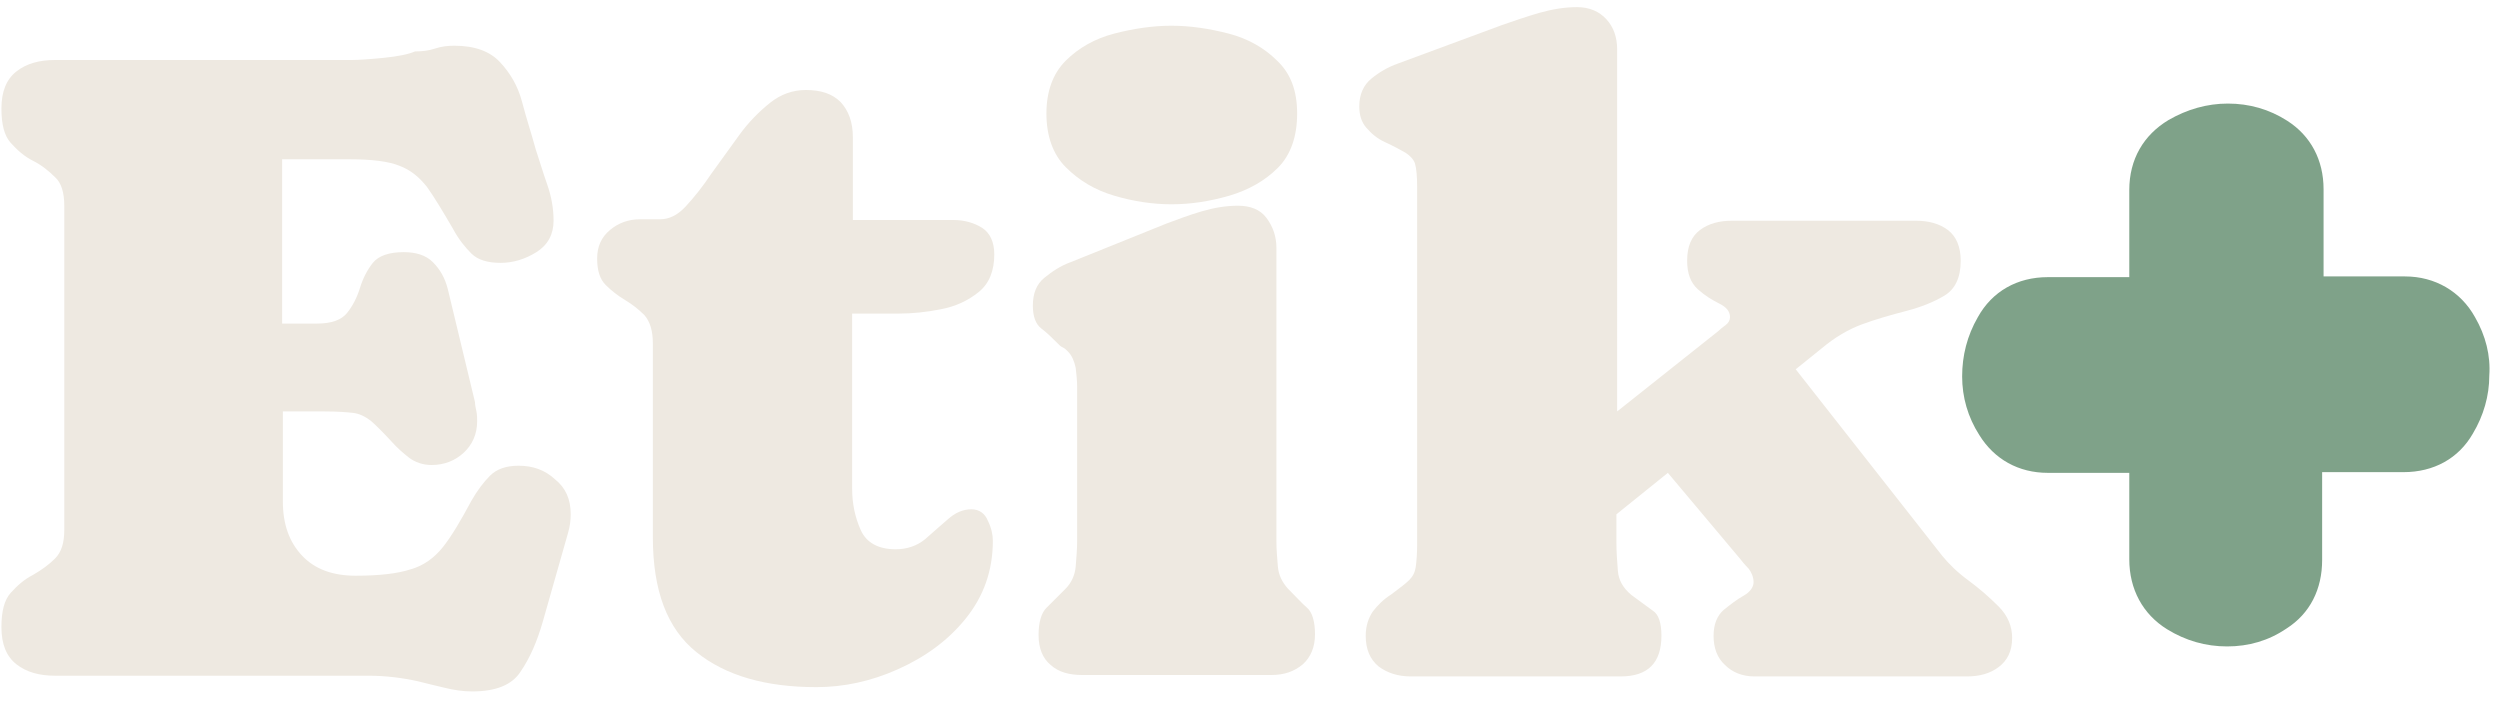
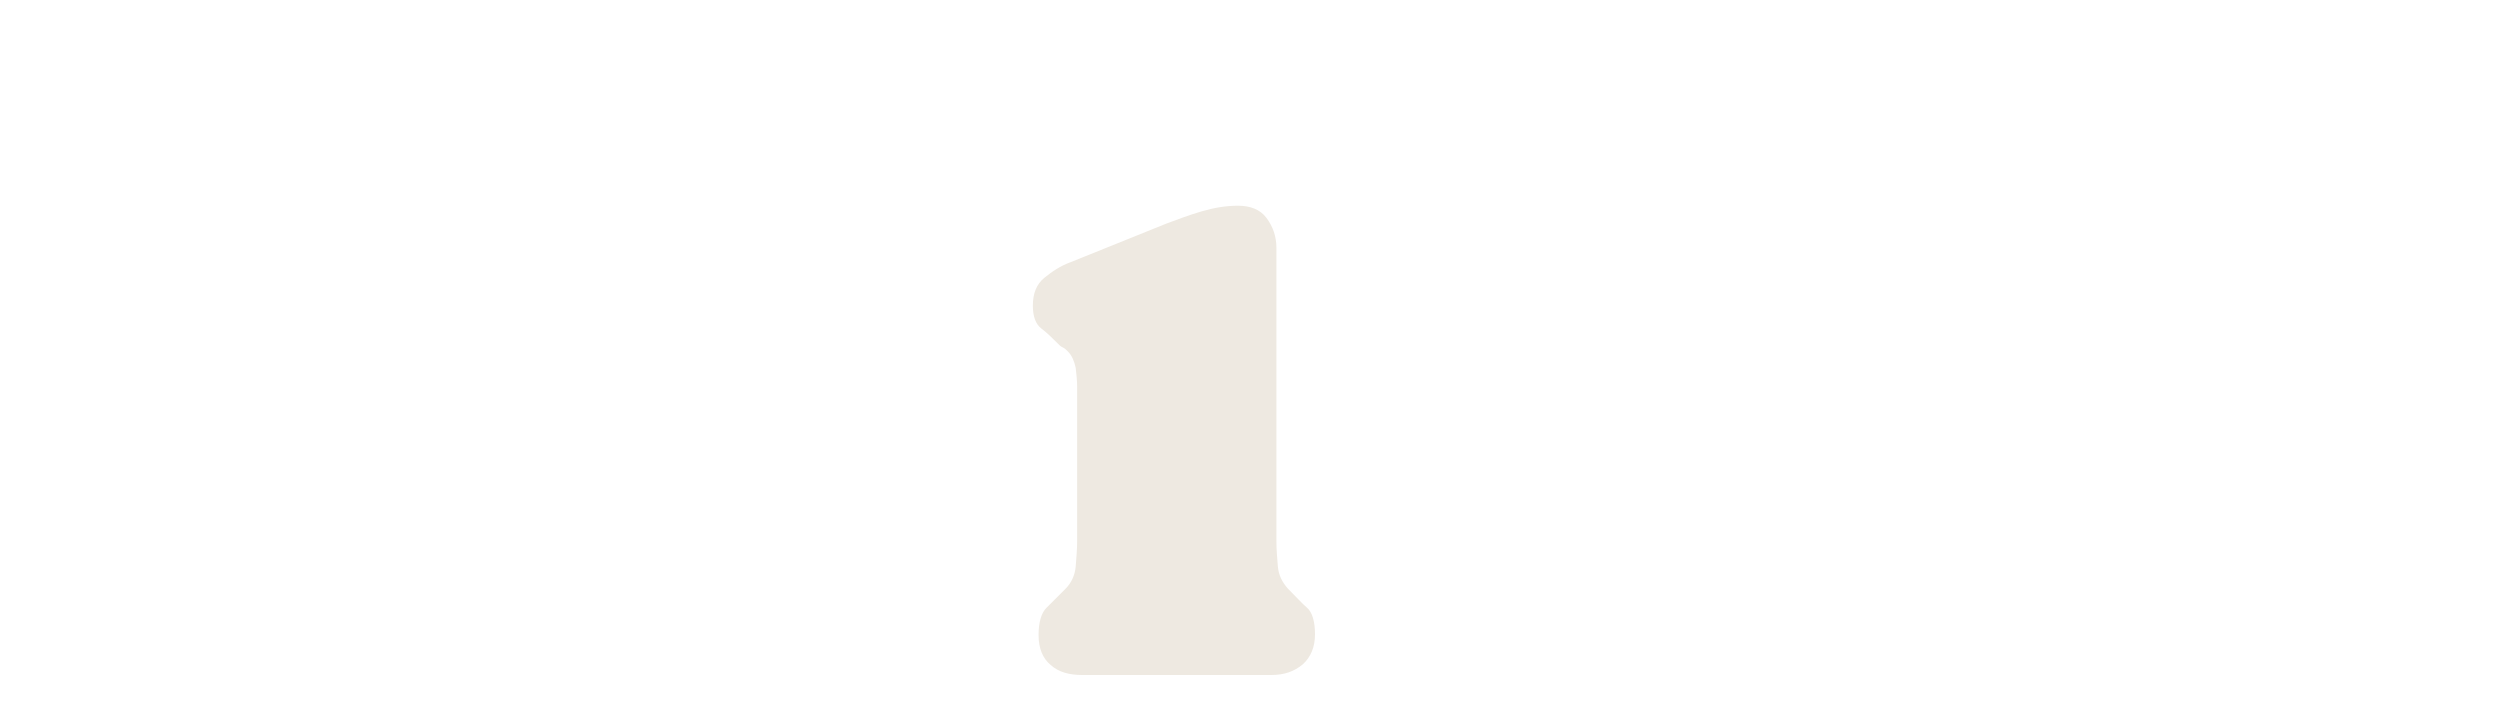
<svg xmlns="http://www.w3.org/2000/svg" version="1.1" id="Layer_1" x="0px" y="0px" viewBox="0 0 350 100" style="enable-background:new 0 0 350 100;" xml:space="preserve">
  <style type="text/css">
	.st0{fill:#EEE9E1;}
	.st1{fill:#7FA289;}
</style>
  <g>
-     <path class="st0" d="M72.6,65.2c-1.8,0-3.1,0.5-4,1.4c-0.9,0.9-1.8,2.1-2.6,3.5c-1.5,2.8-2.8,5-4,6.5c-1.2,1.5-2.7,2.6-4.5,3.1   c-1.8,0.6-4.4,0.9-7.7,0.9c-3.2,0-5.7-0.9-7.5-2.8c-1.8-1.9-2.7-4.4-2.7-7.6V57.6h5.8c1.8,0,3.1,0.1,4,0.2c0.9,0.1,1.7,0.5,2.5,1.1   c0.7,0.6,1.7,1.6,2.9,2.9c0.8,0.9,1.6,1.6,2.5,2.3c0.8,0.6,1.9,1,3.1,1c1.8,0,3.3-0.6,4.5-1.7c1.2-1.1,1.9-2.6,1.9-4.4   c0-0.5,0-0.9-0.1-1.4c-0.1-0.5-0.2-0.9-0.2-1.3l-3.8-15.8c-0.4-1.6-1.1-2.8-2.1-3.8c-1-1-2.4-1.4-4.1-1.4c-2,0-3.5,0.5-4.3,1.5   c-0.8,1-1.4,2.2-1.8,3.5c-0.4,1.3-1,2.5-1.8,3.5c-0.8,1-2.2,1.5-4.2,1.5h-4.9V22.3h9.5c3.1,0,5.4,0.3,6.9,0.9   c1.6,0.6,2.8,1.6,3.9,3c1,1.4,2.2,3.4,3.6,5.8c0.8,1.5,1.7,2.6,2.6,3.5c0.9,0.9,2.3,1.3,4.1,1.3c1.7,0,3.4-0.5,5-1.5   c1.6-1,2.4-2.5,2.4-4.4c0-1.7-0.3-3.4-0.9-5.1c-0.6-1.7-1.1-3.4-1.6-4.9c-0.6-2.2-1.3-4.3-1.9-6.6s-1.7-4.1-3.1-5.6   c-1.4-1.5-3.5-2.3-6.4-2.3c-0.9,0-1.8,0.1-2.7,0.4c-0.9,0.3-1.8,0.4-2.8,0.4c-0.9,0.4-2.4,0.7-4.4,0.9c-2,0.2-3.5,0.3-4.5,0.3H7.7   c-2.2,0-4,0.5-5.4,1.6c-1.4,1.1-2.1,2.8-2.1,5.2c0,2.2,0.4,3.8,1.3,4.8c0.9,1,1.9,1.9,3.1,2.5c1.2,0.6,2.2,1.4,3.1,2.3   C8.6,25.6,9,27,9,28.8v45.4c0,1.8-0.4,3.1-1.3,4c-0.9,0.9-1.9,1.6-3.1,2.3c-1.2,0.6-2.2,1.5-3.1,2.5c-0.9,1-1.3,2.6-1.3,4.8   c0,2.4,0.7,4.1,2.1,5.2c1.4,1.1,3.2,1.6,5.4,1.6h43.9c2.4,0,4.8,0.3,7,0.8c1.2,0.3,2.4,0.6,3.7,0.9c1.2,0.3,2.5,0.5,3.8,0.5   c3.3,0,5.6-0.9,6.8-2.8c1.3-1.9,2.3-4.2,3.1-7l3.5-12.3c0.3-1,0.4-1.9,0.4-2.7c0-2.1-0.7-3.7-2.2-4.9   C76.3,65.8,74.6,65.2,72.6,65.2z" />
-     <path class="st0" d="M125.9,43.9c1.8,0,3.8-0.2,5.8-0.6c2.1-0.4,3.8-1.2,5.3-2.4c1.5-1.2,2.2-3,2.2-5.3c0-1.7-0.6-3-1.7-3.7   c-1.1-0.7-2.5-1.1-4-1.1h-14.1V19.2c0-2.1-0.6-3.7-1.7-4.9c-1.2-1.2-2.8-1.7-4.9-1.7c-1.8,0-3.5,0.6-5,1.8c-1.5,1.2-3,2.7-4.3,4.5   c-1.3,1.8-2.6,3.6-3.9,5.4c-1.2,1.8-2.4,3.3-3.6,4.6s-2.4,1.8-3.6,1.8h-2.8c-1.6,0-3,0.5-4.2,1.5c-1.2,1-1.8,2.3-1.8,4   c0,1.7,0.4,2.9,1.2,3.7c0.8,0.8,1.7,1.5,2.7,2.1c1,0.6,1.9,1.3,2.7,2.1c0.8,0.9,1.2,2.2,1.2,4v27.1c0,7.5,2,12.8,6.1,16.1   c4.1,3.3,9.7,4.9,16.8,4.9c3.8,0,7.6-0.8,11.4-2.5s7-4,9.5-7.1c2.5-3.1,3.8-6.7,3.8-10.9c0-0.8-0.2-1.8-0.7-2.8   c-0.4-1-1.2-1.6-2.3-1.6c-1.2,0-2.3,0.5-3.3,1.4c-1,0.9-2.1,1.8-3.2,2.8c-1.1,0.9-2.5,1.4-4.1,1.4c-2.4,0-4.1-0.9-4.9-2.7   c-0.8-1.8-1.2-3.7-1.2-5.8V43.9H125.9z" />
    <path class="st0" d="M180.3,82.4c-0.8-0.9-1.3-1.9-1.4-3.1c-0.1-1.2-0.2-2.4-0.2-3.5V34.7c0-1.6-0.5-3-1.4-4.2   c-0.9-1.2-2.3-1.7-4-1.7c-1.7,0-3.4,0.3-5.1,0.8c-1.7,0.5-3.3,1.1-4.9,1.7l-13.4,5.4c-1.4,0.5-2.6,1.3-3.7,2.2s-1.6,2.2-1.6,3.9   c0,1.5,0.4,2.6,1.2,3.2c0.8,0.6,1.6,1.4,2.5,2.3c0.2,0.2,0.4,0.3,0.6,0.4c0.2,0.1,0.4,0.3,0.6,0.5c0.6,0.6,0.9,1.4,1.1,2.3   c0.1,0.9,0.2,1.8,0.2,2.6v21.7c0,1.1-0.1,2.2-0.2,3.5c-0.1,1.2-0.6,2.3-1.4,3.1c-1.1,1.1-2,2-2.7,2.7c-0.7,0.7-1.1,2-1.1,3.8   c0,1.9,0.6,3.3,1.7,4.2c1.1,1,2.6,1.4,4.4,1.4H178c1.8,0,3.2-0.5,4.4-1.5c1.1-1,1.7-2.4,1.7-4.2c0-1.8-0.4-3.1-1.1-3.7   C182.3,84.5,181.4,83.5,180.3,82.4z" />
-     <path class="st0" d="M156,27.4c2.7,0.8,5.4,1.2,8,1.2c2.7,0,5.3-0.4,8.1-1.2c2.7-0.8,5-2.1,6.8-3.9c1.8-1.8,2.7-4.4,2.7-7.6   c0-3.2-0.9-5.6-2.8-7.4c-1.8-1.8-4.1-3.1-6.8-3.8c-2.7-0.7-5.4-1.1-8-1.1c-2.6,0-5.3,0.4-8,1.1c-2.7,0.7-5,2-6.8,3.8   c-1.8,1.8-2.7,4.3-2.7,7.4s0.9,5.7,2.7,7.5C151.1,25.3,153.3,26.6,156,27.4z" />
-     <path class="st0" d="M275.5,81.2c-1.5-1.1-2.7-2.3-3.6-3.4l-20.5-26.1l3.6-2.9c1.9-1.6,3.8-2.7,5.7-3.4c1.9-0.7,4-1.3,6.3-1.9   c1.9-0.5,3.7-1.2,5.2-2.1c1.5-0.9,2.3-2.5,2.3-4.9c0-1.9-0.6-3.4-1.8-4.3c-1.2-0.9-2.7-1.3-4.5-1.3h-25.7c-1.8,0-3.3,0.4-4.5,1.3   c-1.2,0.9-1.8,2.3-1.8,4.3c0,1.8,0.5,3.1,1.5,4c1,0.9,2,1.5,3,2c1,0.5,1.5,1.1,1.5,1.9c0,0.4-0.2,0.8-0.6,1.1   c-0.4,0.3-0.8,0.6-1.1,0.9l-14.1,11.2V6.9c0-1.7-0.5-3.1-1.5-4.2c-1-1.1-2.4-1.7-4.1-1.7c-1.8,0-3.5,0.3-5.3,0.8   c-1.7,0.5-3.5,1.1-5.2,1.7l-14.6,5.4c-1.4,0.5-2.6,1.2-3.7,2.1c-1.1,0.9-1.7,2.2-1.7,3.9c0,1.2,0.3,2.2,1,3c0.7,0.8,1.5,1.5,2.6,2   c1.3,0.6,2.2,1.1,2.9,1.5c0.6,0.4,1.1,0.9,1.3,1.5c0.2,0.7,0.3,1.8,0.3,3.3v50c0,1.4-0.1,2.5-0.2,3.2c-0.1,0.7-0.4,1.3-0.9,1.8   s-1.3,1.1-2.5,2c-1.1,0.7-1.9,1.5-2.6,2.4c-0.6,0.9-1,2-1,3.4c0,1.9,0.6,3.3,1.8,4.3c1.2,0.9,2.7,1.4,4.5,1.4h29.4   c3.8,0,5.7-1.9,5.7-5.7c0-1.8-0.4-3-1.2-3.5c-0.8-0.6-1.8-1.3-3-2.2c-1.2-1-1.8-2.1-1.9-3.4c-0.1-1.3-0.2-2.6-0.2-3.9V72l7.2-5.8   l10,11.9c0.4,0.5,0.8,1,1.3,1.5c0.4,0.5,0.7,1.2,0.7,1.9c0,0.7-0.5,1.4-1.4,1.9c-0.9,0.5-1.8,1.2-2.8,2c-0.9,0.8-1.4,2-1.4,3.6   c0,1.7,0.5,3.1,1.6,4.1c1,1,2.4,1.6,4.1,1.6h29.8c1.7,0,3.2-0.4,4.4-1.3c1.2-0.9,1.9-2.2,1.9-4.1c0-1.6-0.6-3.1-1.9-4.4   C278.4,83.5,277,82.3,275.5,81.2z" />
  </g>
-   <path class="st1" d="M346.5,44.4c-2-3.6-5.6-5.7-9.8-5.7h-11.4V26.5c0-4.1-1.8-7.5-5.1-9.6c-2.5-1.6-5.3-2.4-8.3-2.4  c-2.9,0-5.7,0.8-8.3,2.3c-3.5,2.1-5.5,5.5-5.5,9.8v12.2h-11.4c-4.3,0-7.8,2-9.8,5.6c-1.5,2.6-2.2,5.4-2.2,8.3c0,2.9,0.8,5.7,2.4,8.2  c2.1,3.4,5.5,5.3,9.6,5.3h11.4v12.1c0,4.2,1.9,7.7,5.3,9.8c2.6,1.6,5.4,2.4,8.4,2.4c3,0,5.8-0.8,8.3-2.5c3.3-2.1,5-5.5,5-9.6V66.1  h11.4c4.2,0,7.7-1.9,9.7-5.4c1.5-2.5,2.3-5.3,2.3-8.1C348.7,49.8,348,47,346.5,44.4z" />
</svg>